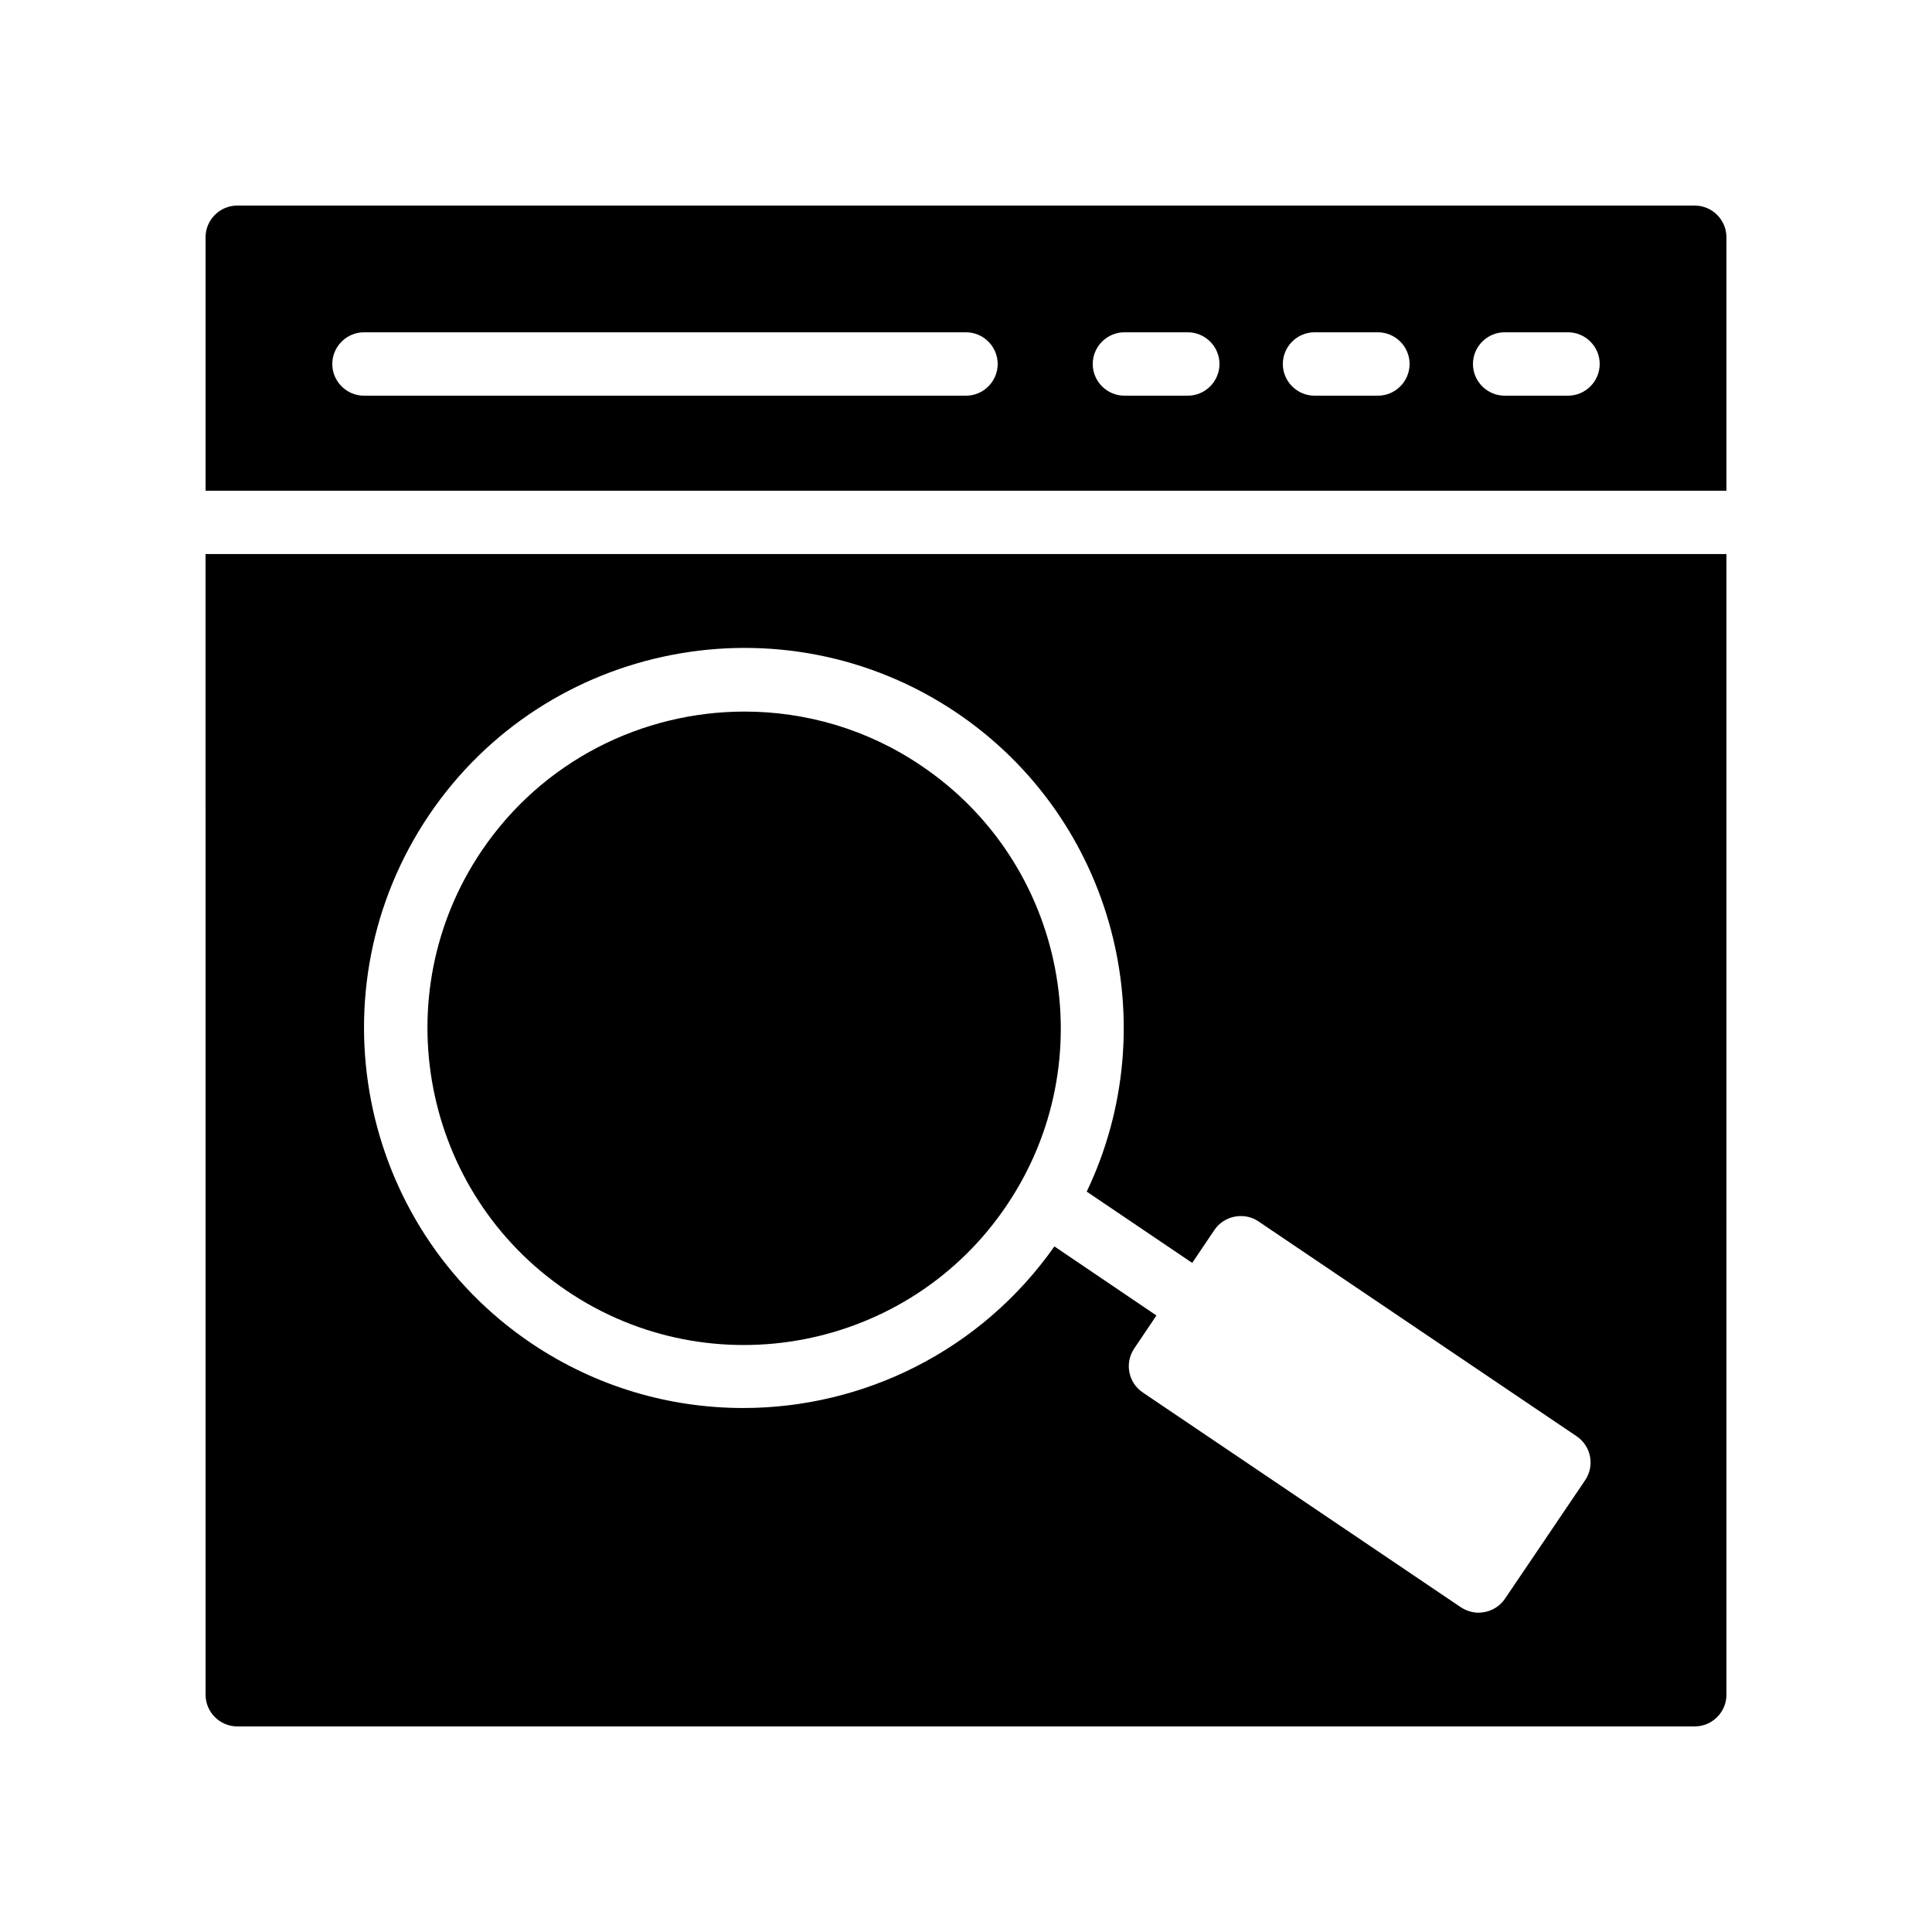
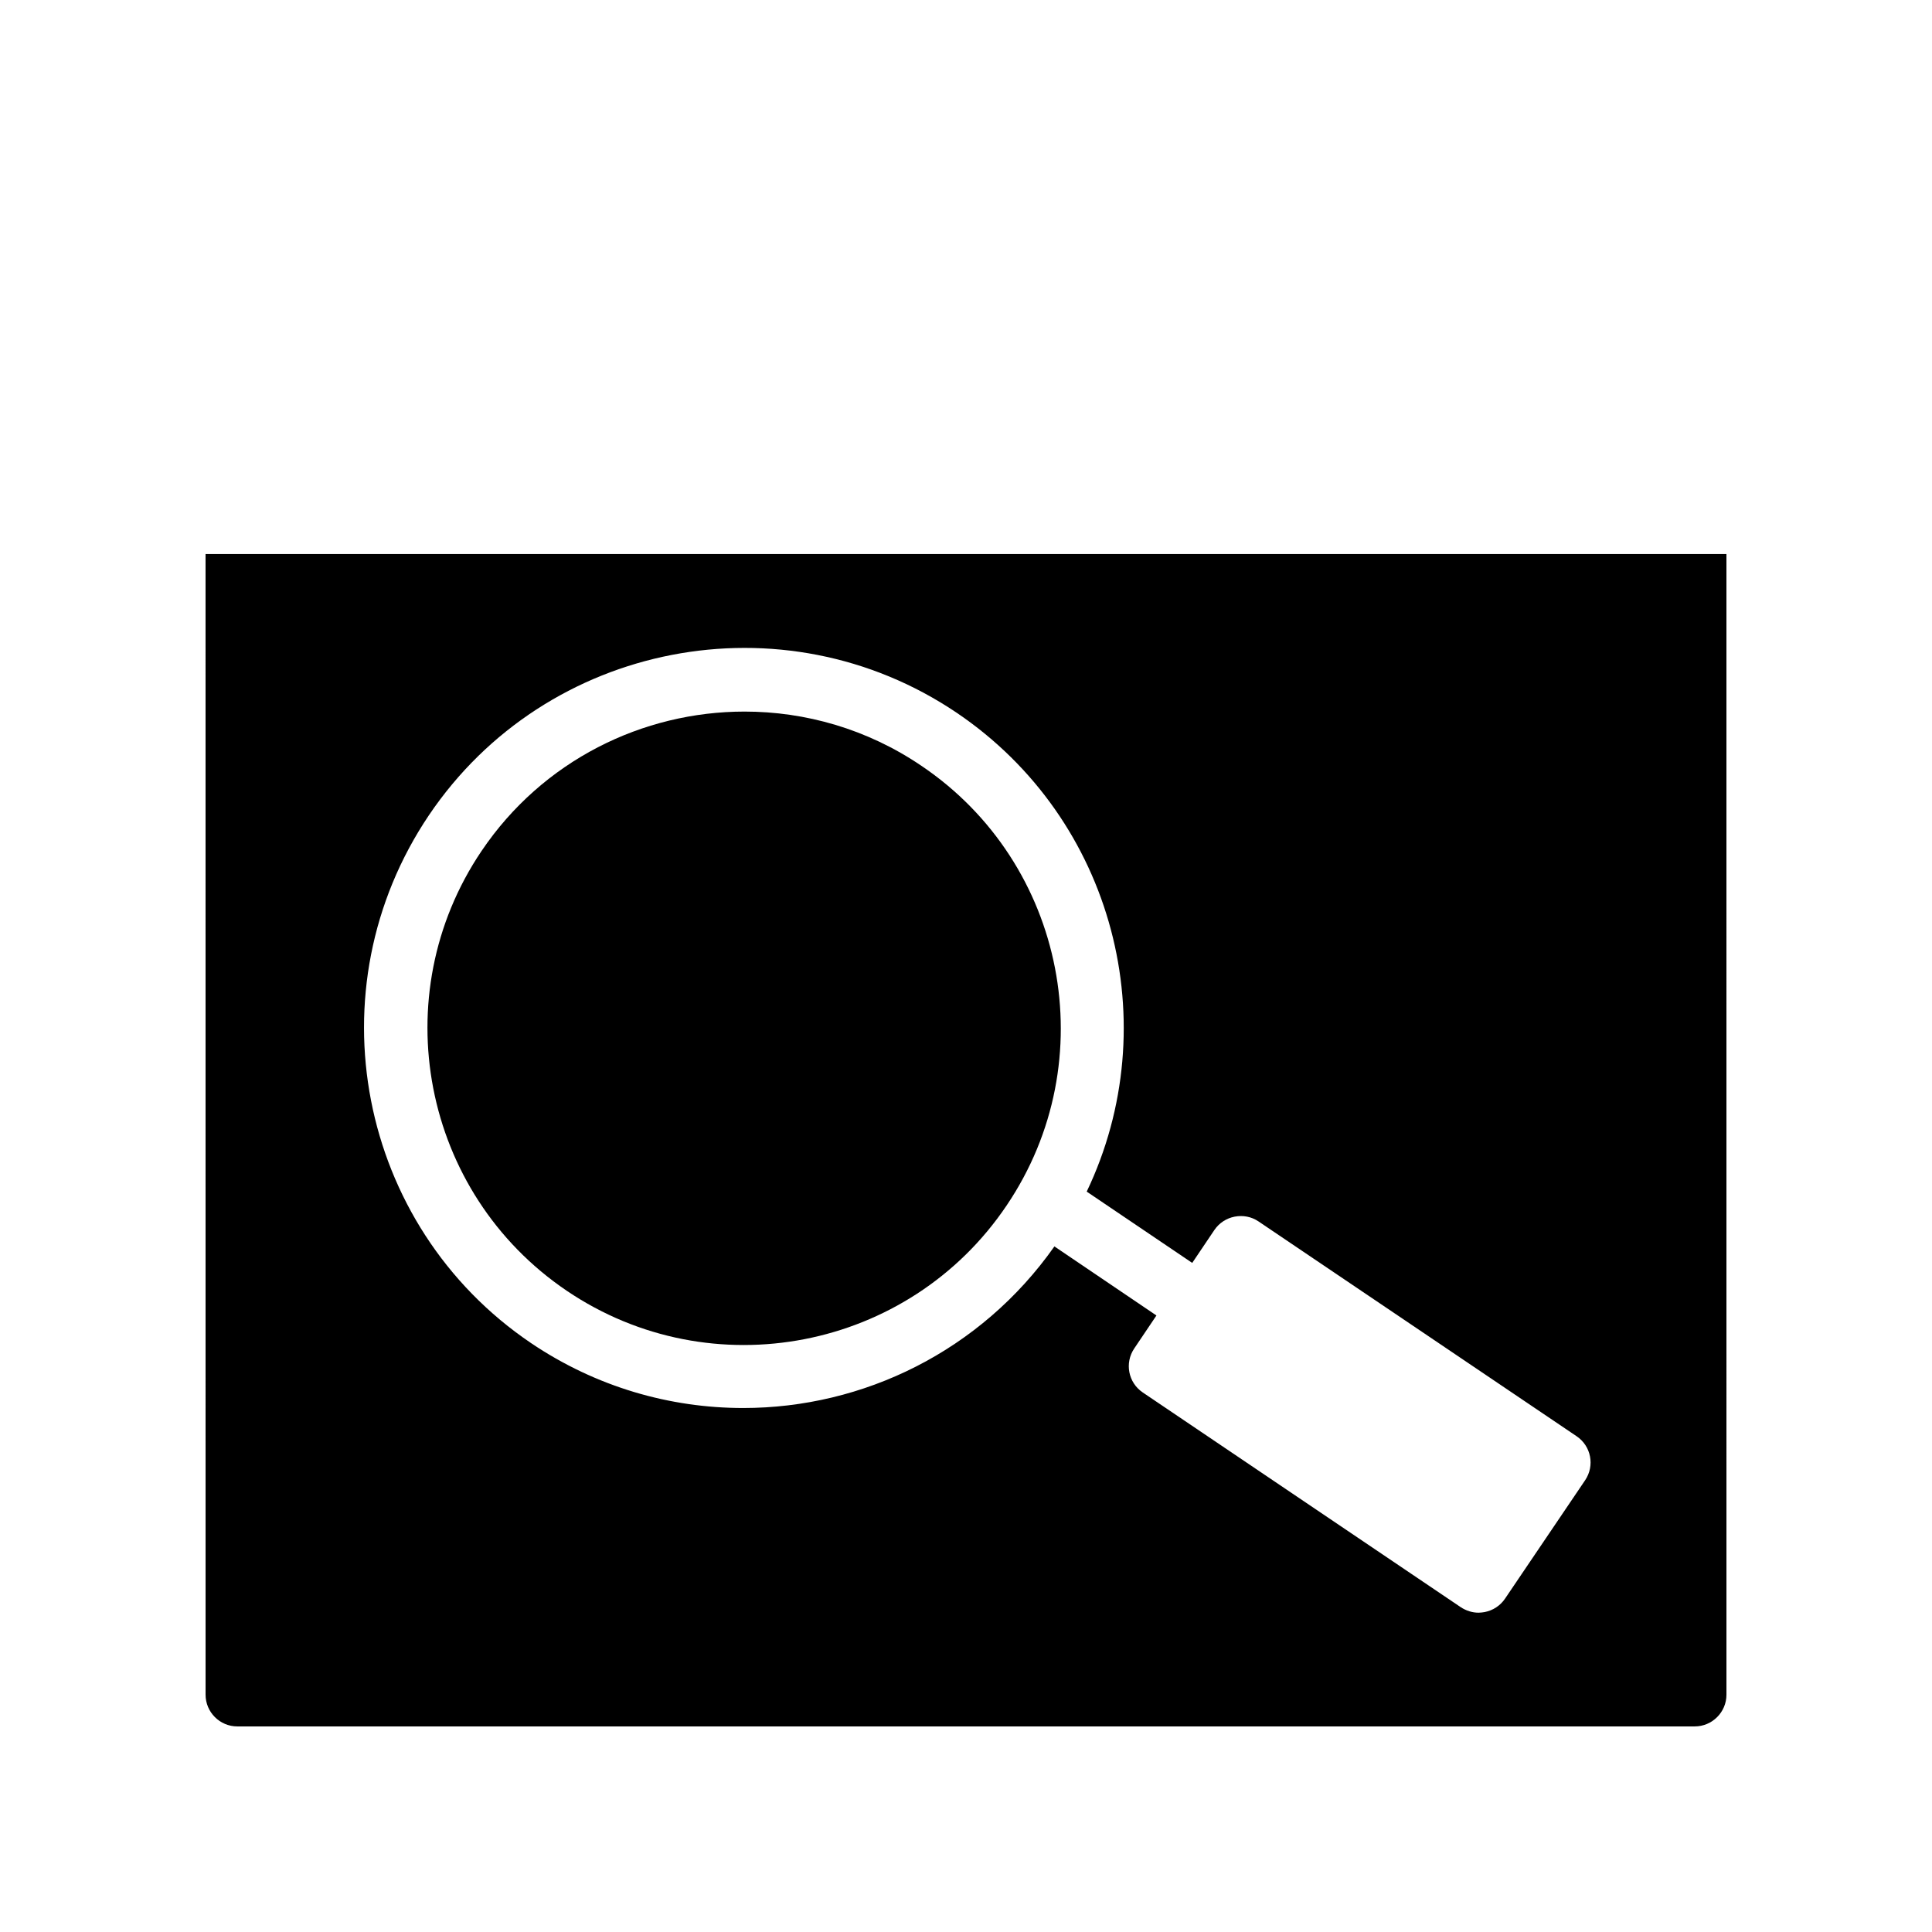
<svg xmlns="http://www.w3.org/2000/svg" fill="#000000" width="800px" height="800px" version="1.1" viewBox="144 144 512 512">
  <g>
-     <path d="m593.12 198.48h-386.25c-4.617 0-8.395 3.777-8.395 8.395v67.176h403.05v-67.176c0-4.617-3.781-8.395-8.398-8.395zm-193.12 50.379h-159.54c-4.617 0-8.398-3.777-8.398-8.398 0-4.617 3.777-8.398 8.398-8.398h159.54c4.617 0 8.398 3.777 8.398 8.398 0 4.621-3.777 8.398-8.395 8.398zm58.777 0h-16.793c-4.617 0-8.398-3.777-8.398-8.398 0-4.617 3.777-8.398 8.398-8.398h16.793c4.617 0 8.398 3.777 8.398 8.398-0.004 4.621-3.781 8.398-8.398 8.398zm50.379 0h-16.793c-4.617 0-8.398-3.777-8.398-8.398 0-4.617 3.777-8.398 8.398-8.398h16.793c4.617 0 8.398 3.777 8.398 8.398 0 4.621-3.777 8.398-8.398 8.398zm50.383 0h-16.793c-4.617 0-8.398-3.777-8.398-8.398 0-4.617 3.777-8.398 8.398-8.398h16.793c4.617 0 8.398 3.777 8.398 8.398-0.004 4.621-3.781 8.398-8.398 8.398z" />
    <path d="m294.2 486.07c38.375 25.945 90.688 15.785 116.55-22.586 25.945-38.375 15.785-90.688-22.586-116.55-14.359-9.742-30.73-14.359-46.855-14.359-26.953 0-53.488 12.93-69.695 36.945-25.859 38.289-15.785 90.602 22.59 116.55z" />
    <path d="m198.48 593.12c0 4.617 3.777 8.398 8.398 8.398h386.25c4.617 0 8.398-3.777 8.398-8.398l-0.004-302.29h-403.05zm59.195-233.09c31.066-46.016 93.875-58.191 139.89-27.121 41.816 28.297 55.586 82.625 34.426 126.88l27.961 18.895 5.879-8.734c1.258-1.848 3.191-3.106 5.375-3.527 2.184-0.418 4.449 0 6.297 1.258l84.305 56.93c3.863 2.602 4.871 7.809 2.266 11.672l-21.242 31.402c-1.258 1.848-3.191 3.106-5.375 3.527-0.504 0.082-1.09 0.168-1.594 0.168-1.68 0-3.273-0.504-4.703-1.426l-84.305-56.93c-3.863-2.602-4.871-7.809-2.266-11.672l5.879-8.734-27.039-18.305c-19.566 27.793-50.719 42.824-82.457 42.824-19.398 0-38.961-5.543-56.258-17.215-45.93-31.066-58.105-93.789-27.039-139.89z" />
  </g>
</svg>